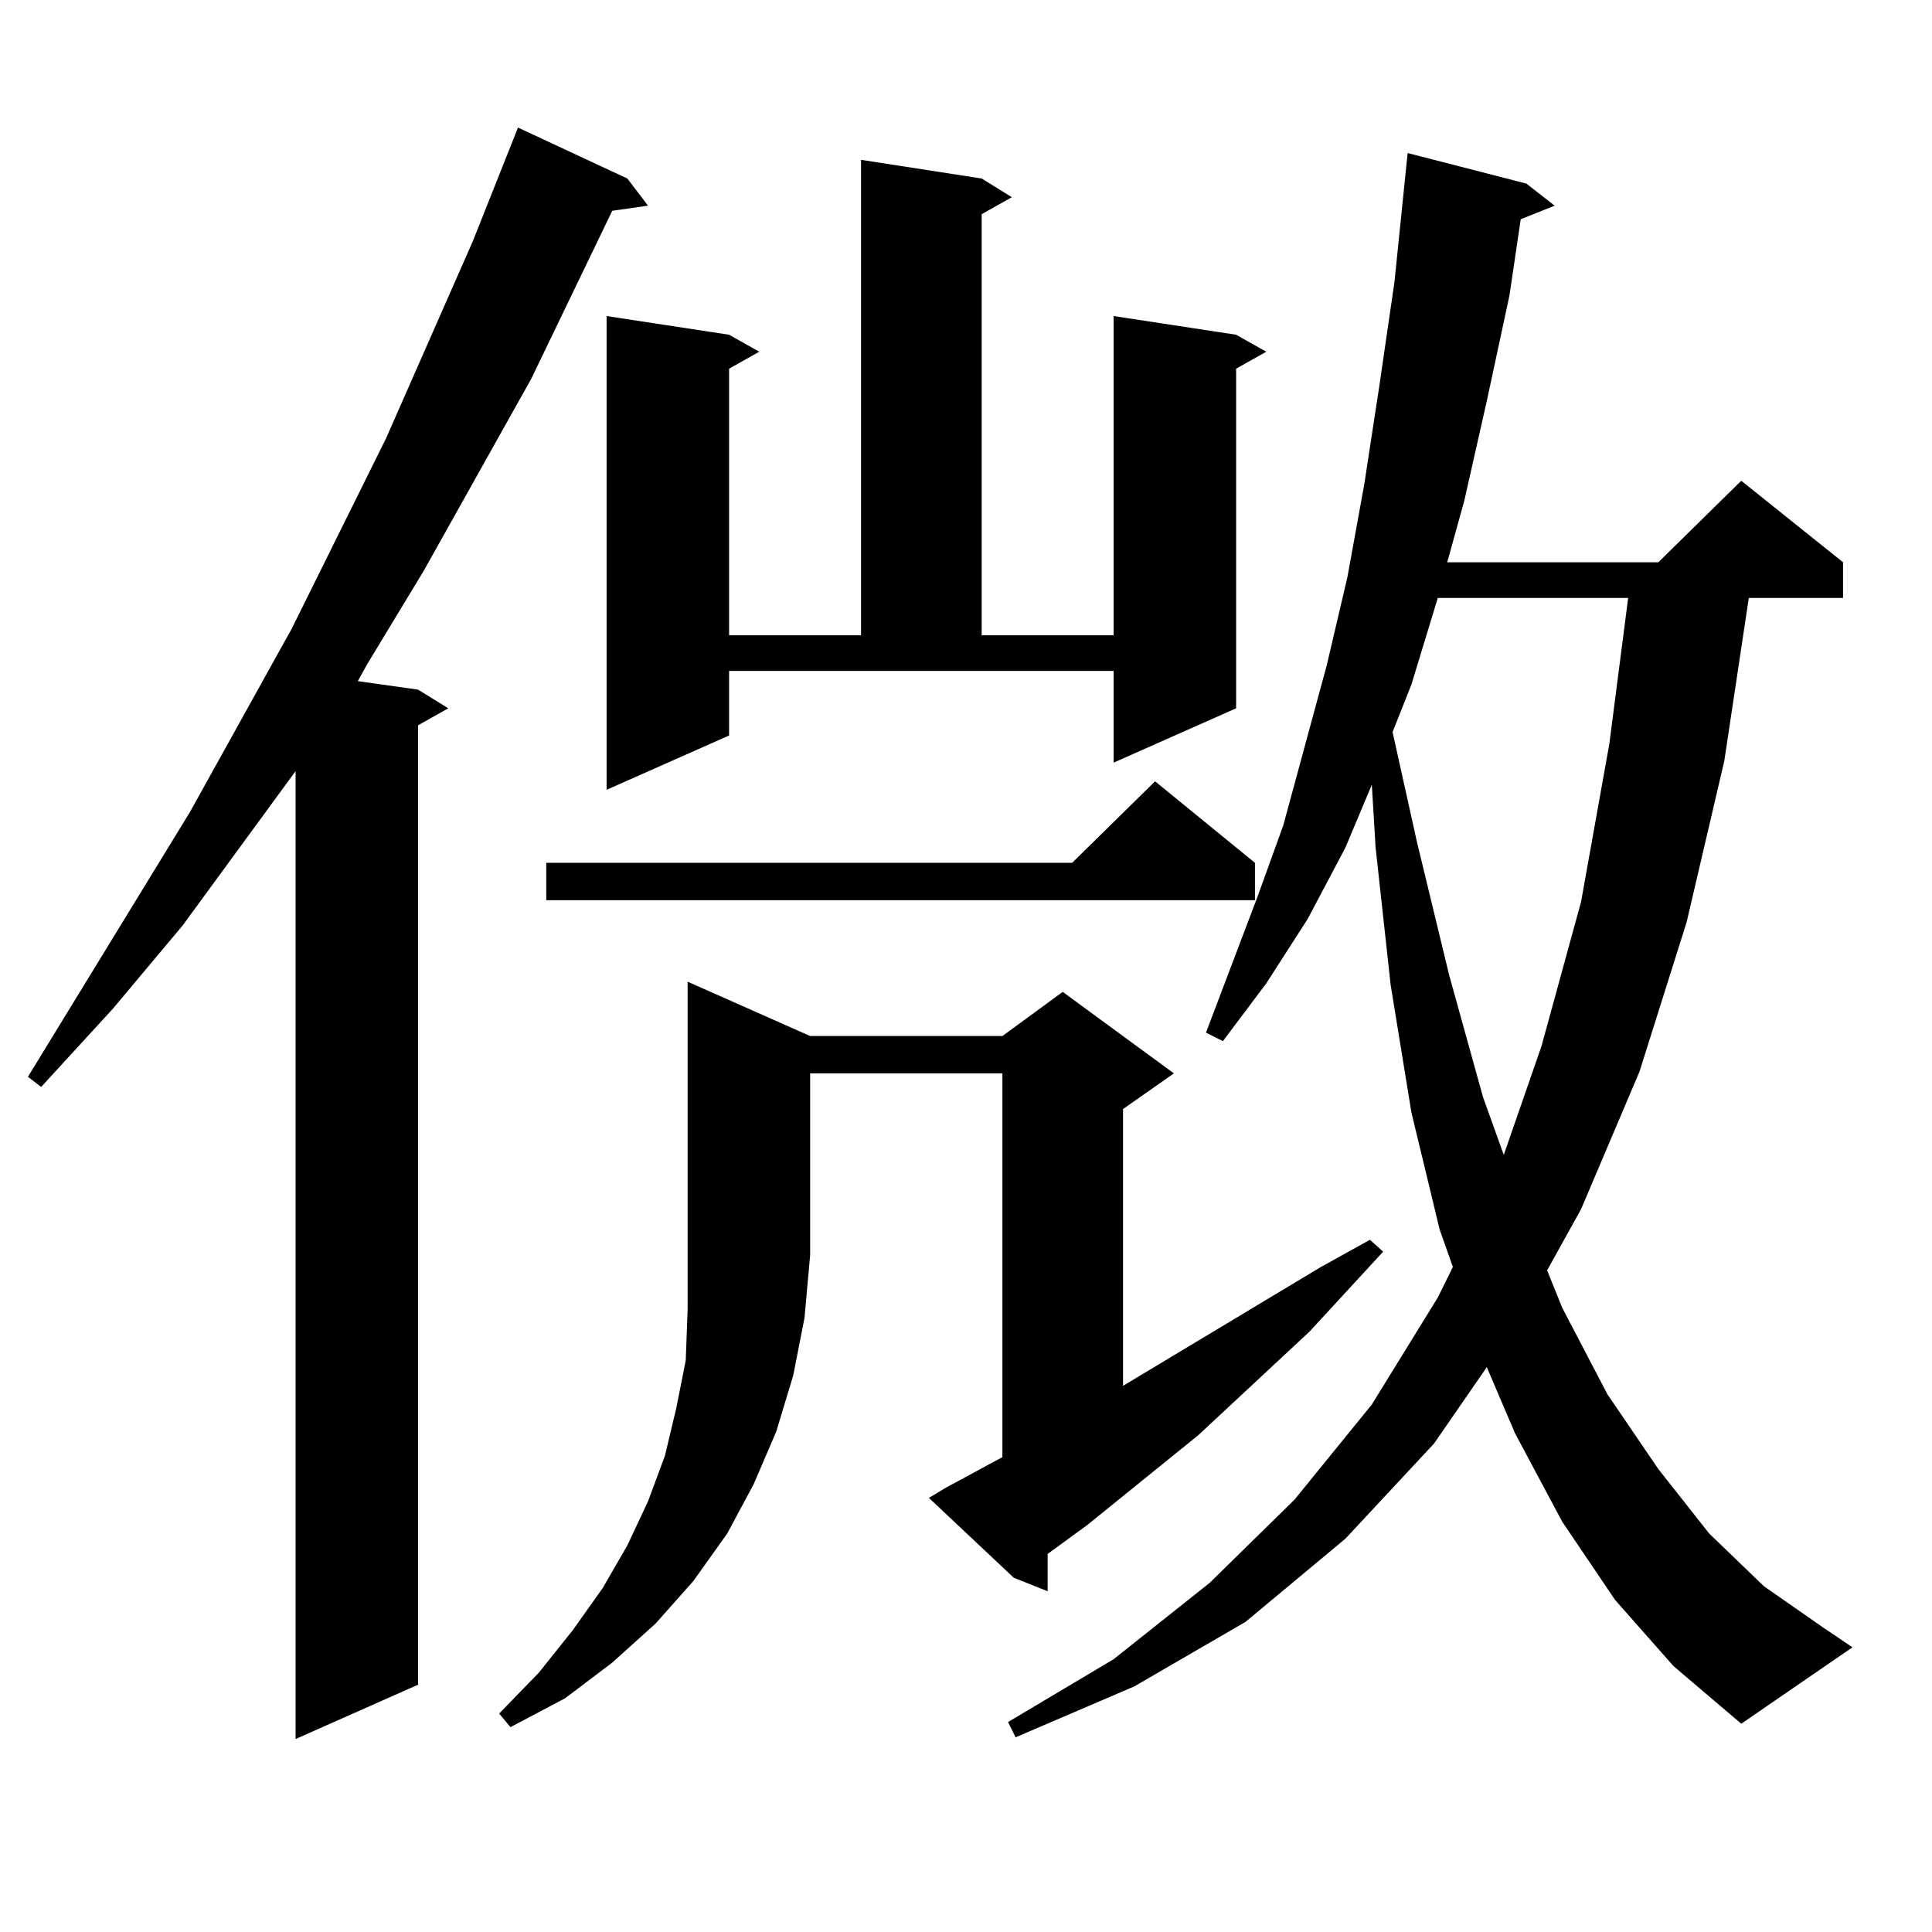
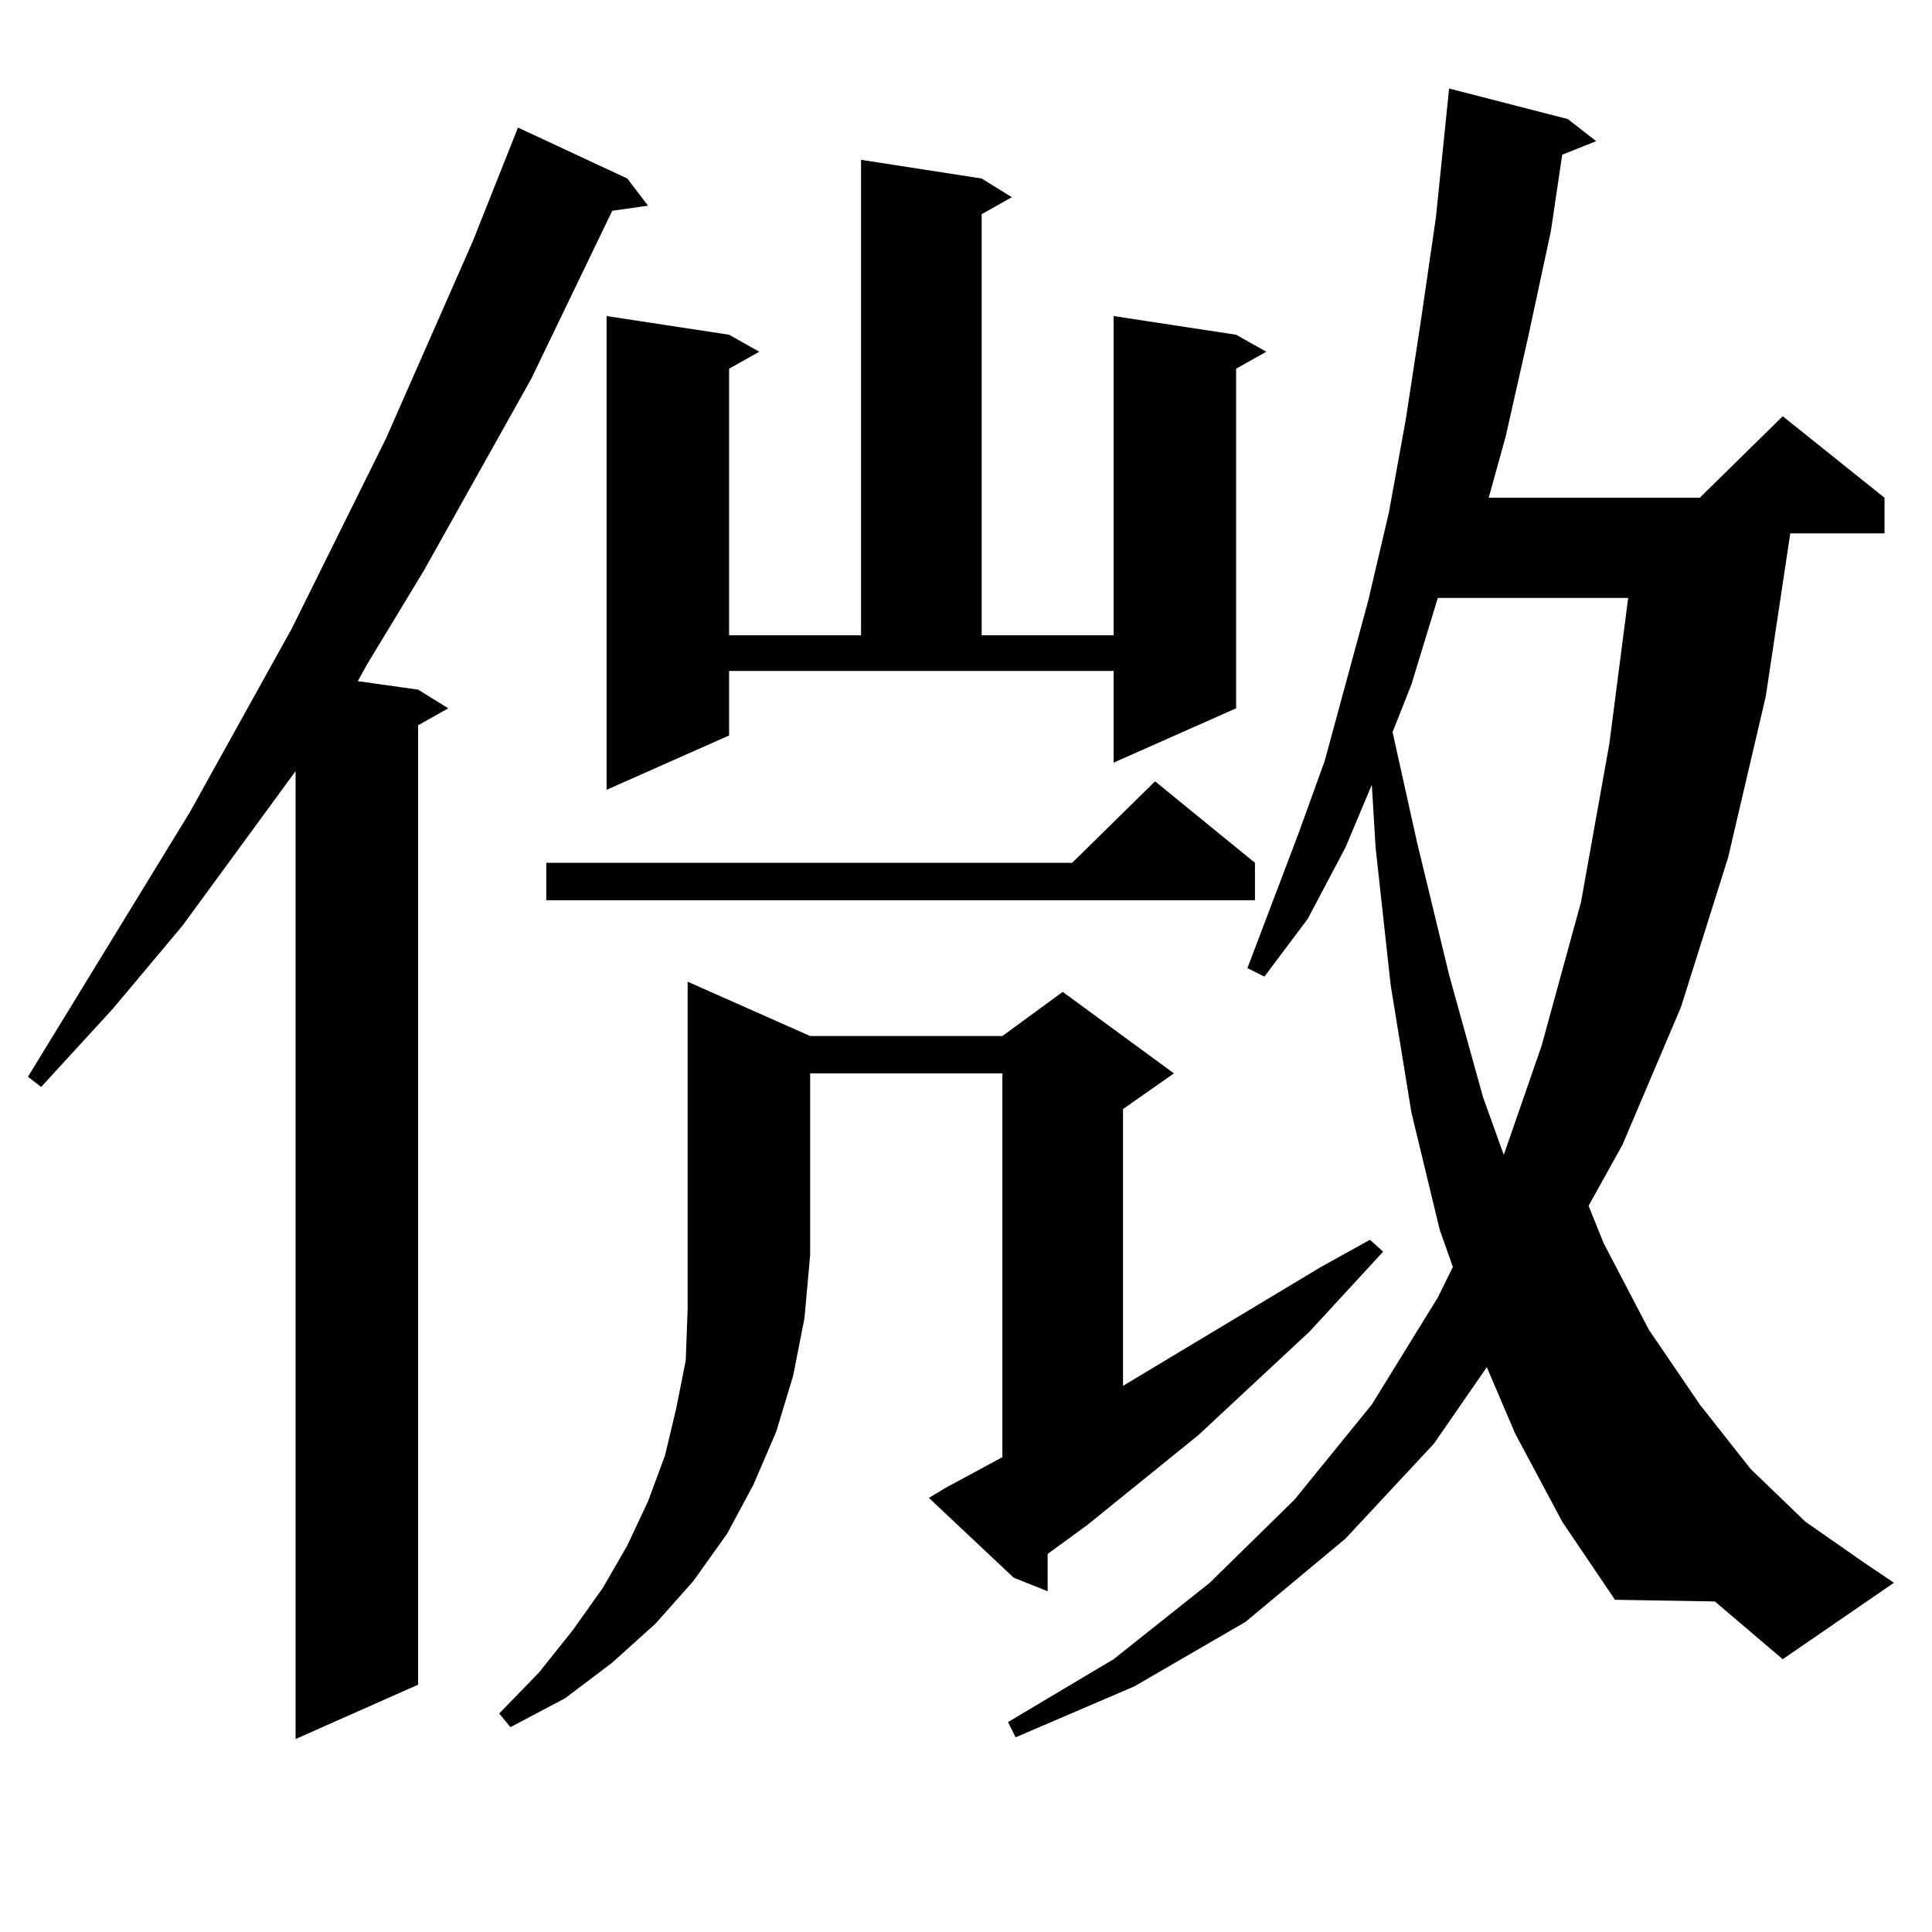
<svg xmlns="http://www.w3.org/2000/svg" version="1.1" id="图层_1" x="0px" y="0px" width="1000px" height="1000px" viewBox="0 0 1000 1000" enable-background="new 0 0 1000 1000" xml:space="preserve">
-   <path d="M324.699,92.398l10.731,14.063l-18.536,2.637l-41.95,87.012l-55.608,99.316l-29.268,48.34l-4.878,8.789l31.219,4.395  l15.609,9.668l-15.609,8.789v496.582l-63.413,28.125V399.137l-58.535,79.98l-36.097,43.066l-37.072,40.43l-6.829-5.273l83.9-137.109  l52.682-94.922l48.779-98.438l44.877-101.953l23.414-58.887L324.699,92.398z M419.331,536.246h99.51l31.219-22.852l57.56,42.188  l-26.341,18.457v143.262l102.437-61.523l25.365-14.063l6.829,6.152l-38.048,41.309l-57.56,53.613l-57.56,46.582l-20.487,14.941  v19.336l-17.561-7.031l-43.901-41.309l8.78-5.273l29.268-15.82V555.582h-99.51v94.043l-2.927,32.52l-5.854,29.883l-8.78,29.004  l-11.707,27.246l-13.658,25.488l-17.561,24.609l-19.512,21.973l-22.438,20.215l-24.39,18.457l-28.292,14.941l-5.854-7.031  l20.487-21.094l17.561-21.973l15.609-21.973l12.683-21.973l10.731-22.852l8.78-23.73l5.854-24.609l4.878-24.609l0.976-26.367  V508.121L419.331,536.246z M649.569,446.598v19.336h-366.82v-19.336h272.188l42.926-42.188L649.569,446.598z M377.381,380.68  l-63.413,28.125V163.59l63.413,9.668l15.609,8.789l-15.609,8.789v137.988h68.291V82.73l62.438,9.668l15.609,9.668l-15.609,8.789  v217.969H576.4V163.59l63.413,9.668l15.609,8.789l-15.609,8.789v175.781L576.4,394.742v-47.461h-199.02V380.68z M835.906,828.043  l-27.316-40.43L784.2,741.91l-14.634-34.277l-27.316,39.551l-45.853,49.219l-51.706,43.066l-57.56,33.398l-61.462,26.367  l-3.902-7.91l54.633-32.52l49.755-39.551l43.901-43.066l39.999-49.219l34.146-55.371l7.805-15.82l-6.829-19.336l-14.634-60.645  l-10.731-65.918l-7.805-71.191l-1.951-32.52l-13.658,32.52l-19.512,36.914L655.423,509l-22.438,29.883l-8.78-4.395l26.341-69.434  l13.658-37.793l22.438-82.617l10.731-45.703l8.78-48.34l7.805-50.977l7.805-53.613l6.829-66.797l61.462,15.82l14.634,11.426  l-17.561,7.031l-5.854,39.551l-11.707,54.492l-11.707,51.855l-8.78,31.641h109.266l42.926-42.188l52.682,42.188v18.457h-48.779  l-12.683,84.375l-19.512,83.496l-24.39,77.344l-30.243,71.191l-17.561,31.641l7.805,19.336l23.414,44.824l26.341,38.672  l26.341,33.398l28.292,27.246l30.243,21.094l15.609,10.547l-57.56,39.551l-35.121-29.883L835.906,828.043z M744.201,309.488  l-13.658,44.824l-9.756,24.609l12.683,57.129l16.585,68.555l17.561,63.281l10.731,29.883l19.512-56.25l20.487-74.707l14.634-81.738  l9.756-75.586H744.201z" />
+   <path d="M324.699,92.398l10.731,14.063l-18.536,2.637l-41.95,87.012l-55.608,99.316l-29.268,48.34l-4.878,8.789l31.219,4.395  l15.609,9.668l-15.609,8.789v496.582l-63.413,28.125V399.137l-58.535,79.98l-36.097,43.066l-37.072,40.43l-6.829-5.273l83.9-137.109  l52.682-94.922l48.779-98.438l44.877-101.953l23.414-58.887L324.699,92.398z M419.331,536.246h99.51l31.219-22.852l57.56,42.188  l-26.341,18.457v143.262l102.437-61.523l25.365-14.063l6.829,6.152l-38.048,41.309l-57.56,53.613l-57.56,46.582l-20.487,14.941  v19.336l-17.561-7.031l-43.901-41.309l8.78-5.273l29.268-15.82V555.582h-99.51v94.043l-2.927,32.52l-5.854,29.883l-8.78,29.004  l-11.707,27.246l-13.658,25.488l-17.561,24.609l-19.512,21.973l-22.438,20.215l-24.39,18.457l-28.292,14.941l-5.854-7.031  l20.487-21.094l17.561-21.973l15.609-21.973l12.683-21.973l10.731-22.852l8.78-23.73l5.854-24.609l4.878-24.609l0.976-26.367  V508.121L419.331,536.246z M649.569,446.598v19.336h-366.82v-19.336h272.188l42.926-42.188L649.569,446.598z M377.381,380.68  l-63.413,28.125V163.59l63.413,9.668l15.609,8.789l-15.609,8.789v137.988h68.291V82.73l62.438,9.668l15.609,9.668l-15.609,8.789  v217.969H576.4V163.59l63.413,9.668l15.609,8.789l-15.609,8.789v175.781L576.4,394.742v-47.461h-199.02V380.68z M835.906,828.043  l-27.316-40.43L784.2,741.91l-14.634-34.277l-27.316,39.551l-45.853,49.219l-51.706,43.066l-57.56,33.398l-61.462,26.367  l-3.902-7.91l54.633-32.52l49.755-39.551l43.901-43.066l39.999-49.219l34.146-55.371l7.805-15.82l-6.829-19.336l-14.634-60.645  l-10.731-65.918l-7.805-71.191l-1.951-32.52l-13.658,32.52l-19.512,36.914l-22.438,29.883l-8.78-4.395l26.341-69.434  l13.658-37.793l22.438-82.617l10.731-45.703l8.78-48.34l7.805-50.977l7.805-53.613l6.829-66.797l61.462,15.82l14.634,11.426  l-17.561,7.031l-5.854,39.551l-11.707,54.492l-11.707,51.855l-8.78,31.641h109.266l42.926-42.188l52.682,42.188v18.457h-48.779  l-12.683,84.375l-19.512,83.496l-24.39,77.344l-30.243,71.191l-17.561,31.641l7.805,19.336l23.414,44.824l26.341,38.672  l26.341,33.398l28.292,27.246l30.243,21.094l15.609,10.547l-57.56,39.551l-35.121-29.883L835.906,828.043z M744.201,309.488  l-13.658,44.824l-9.756,24.609l12.683,57.129l16.585,68.555l17.561,63.281l10.731,29.883l19.512-56.25l20.487-74.707l14.634-81.738  l9.756-75.586H744.201z" />
</svg>